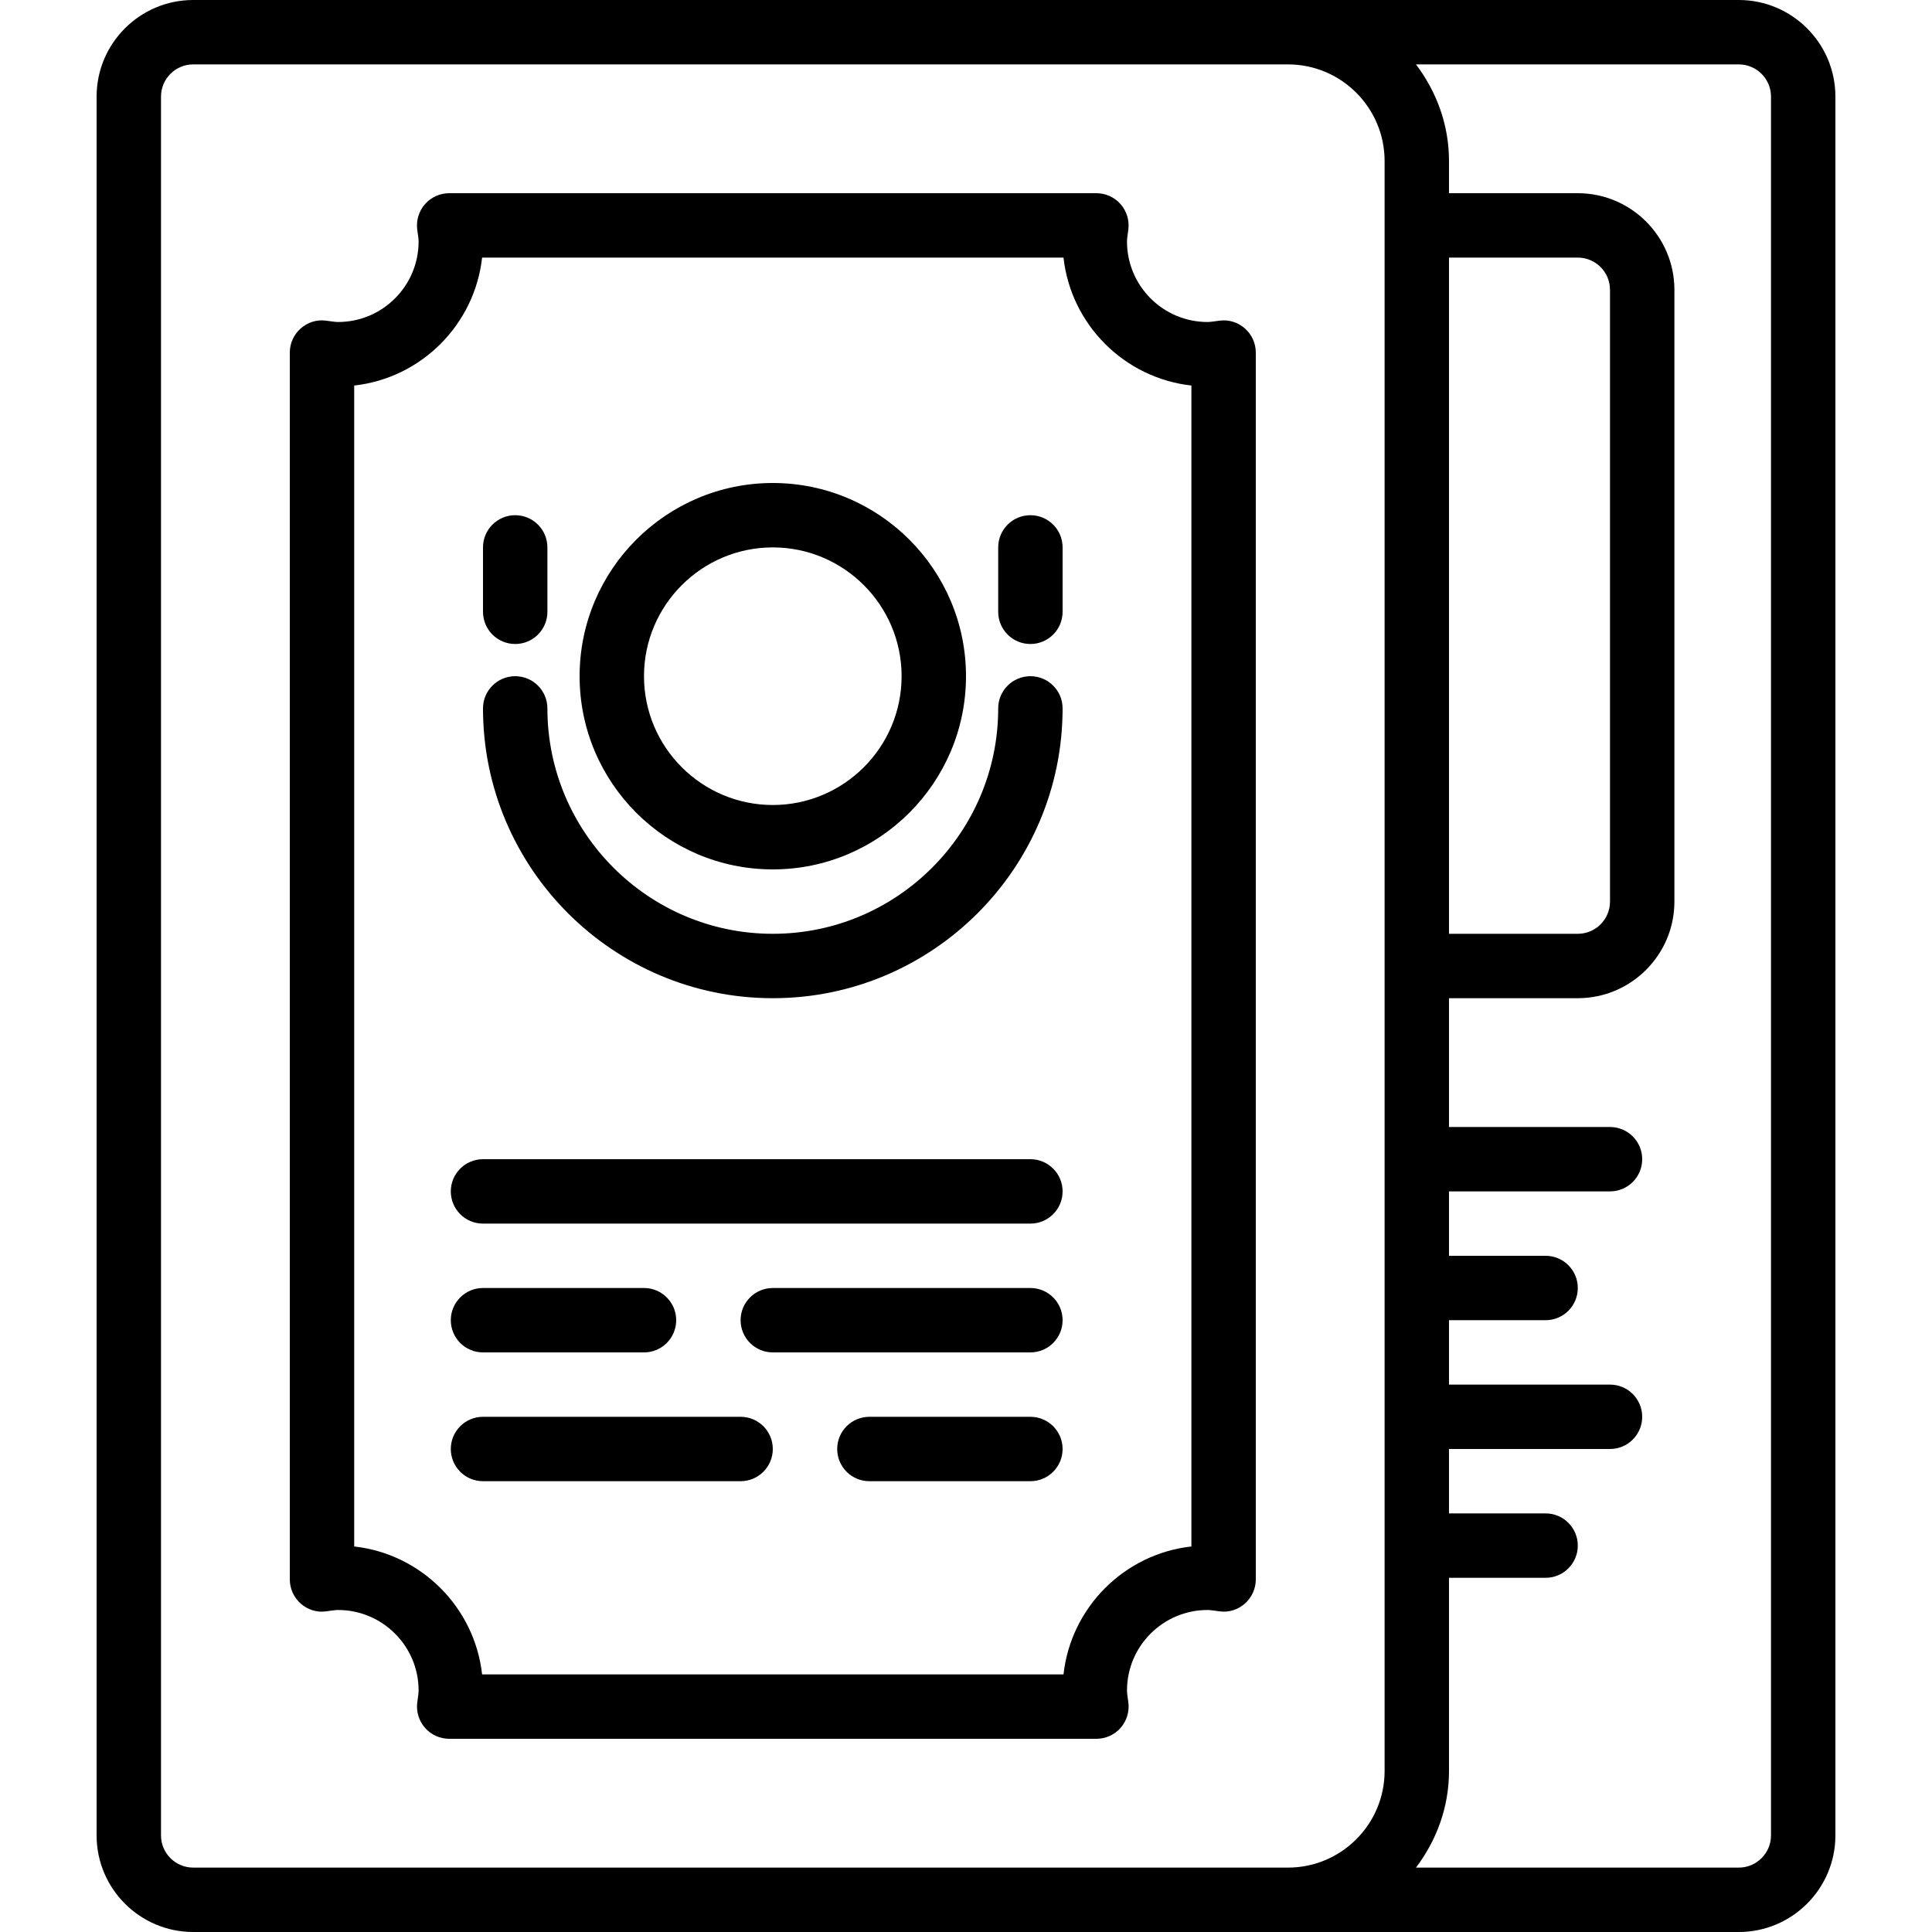
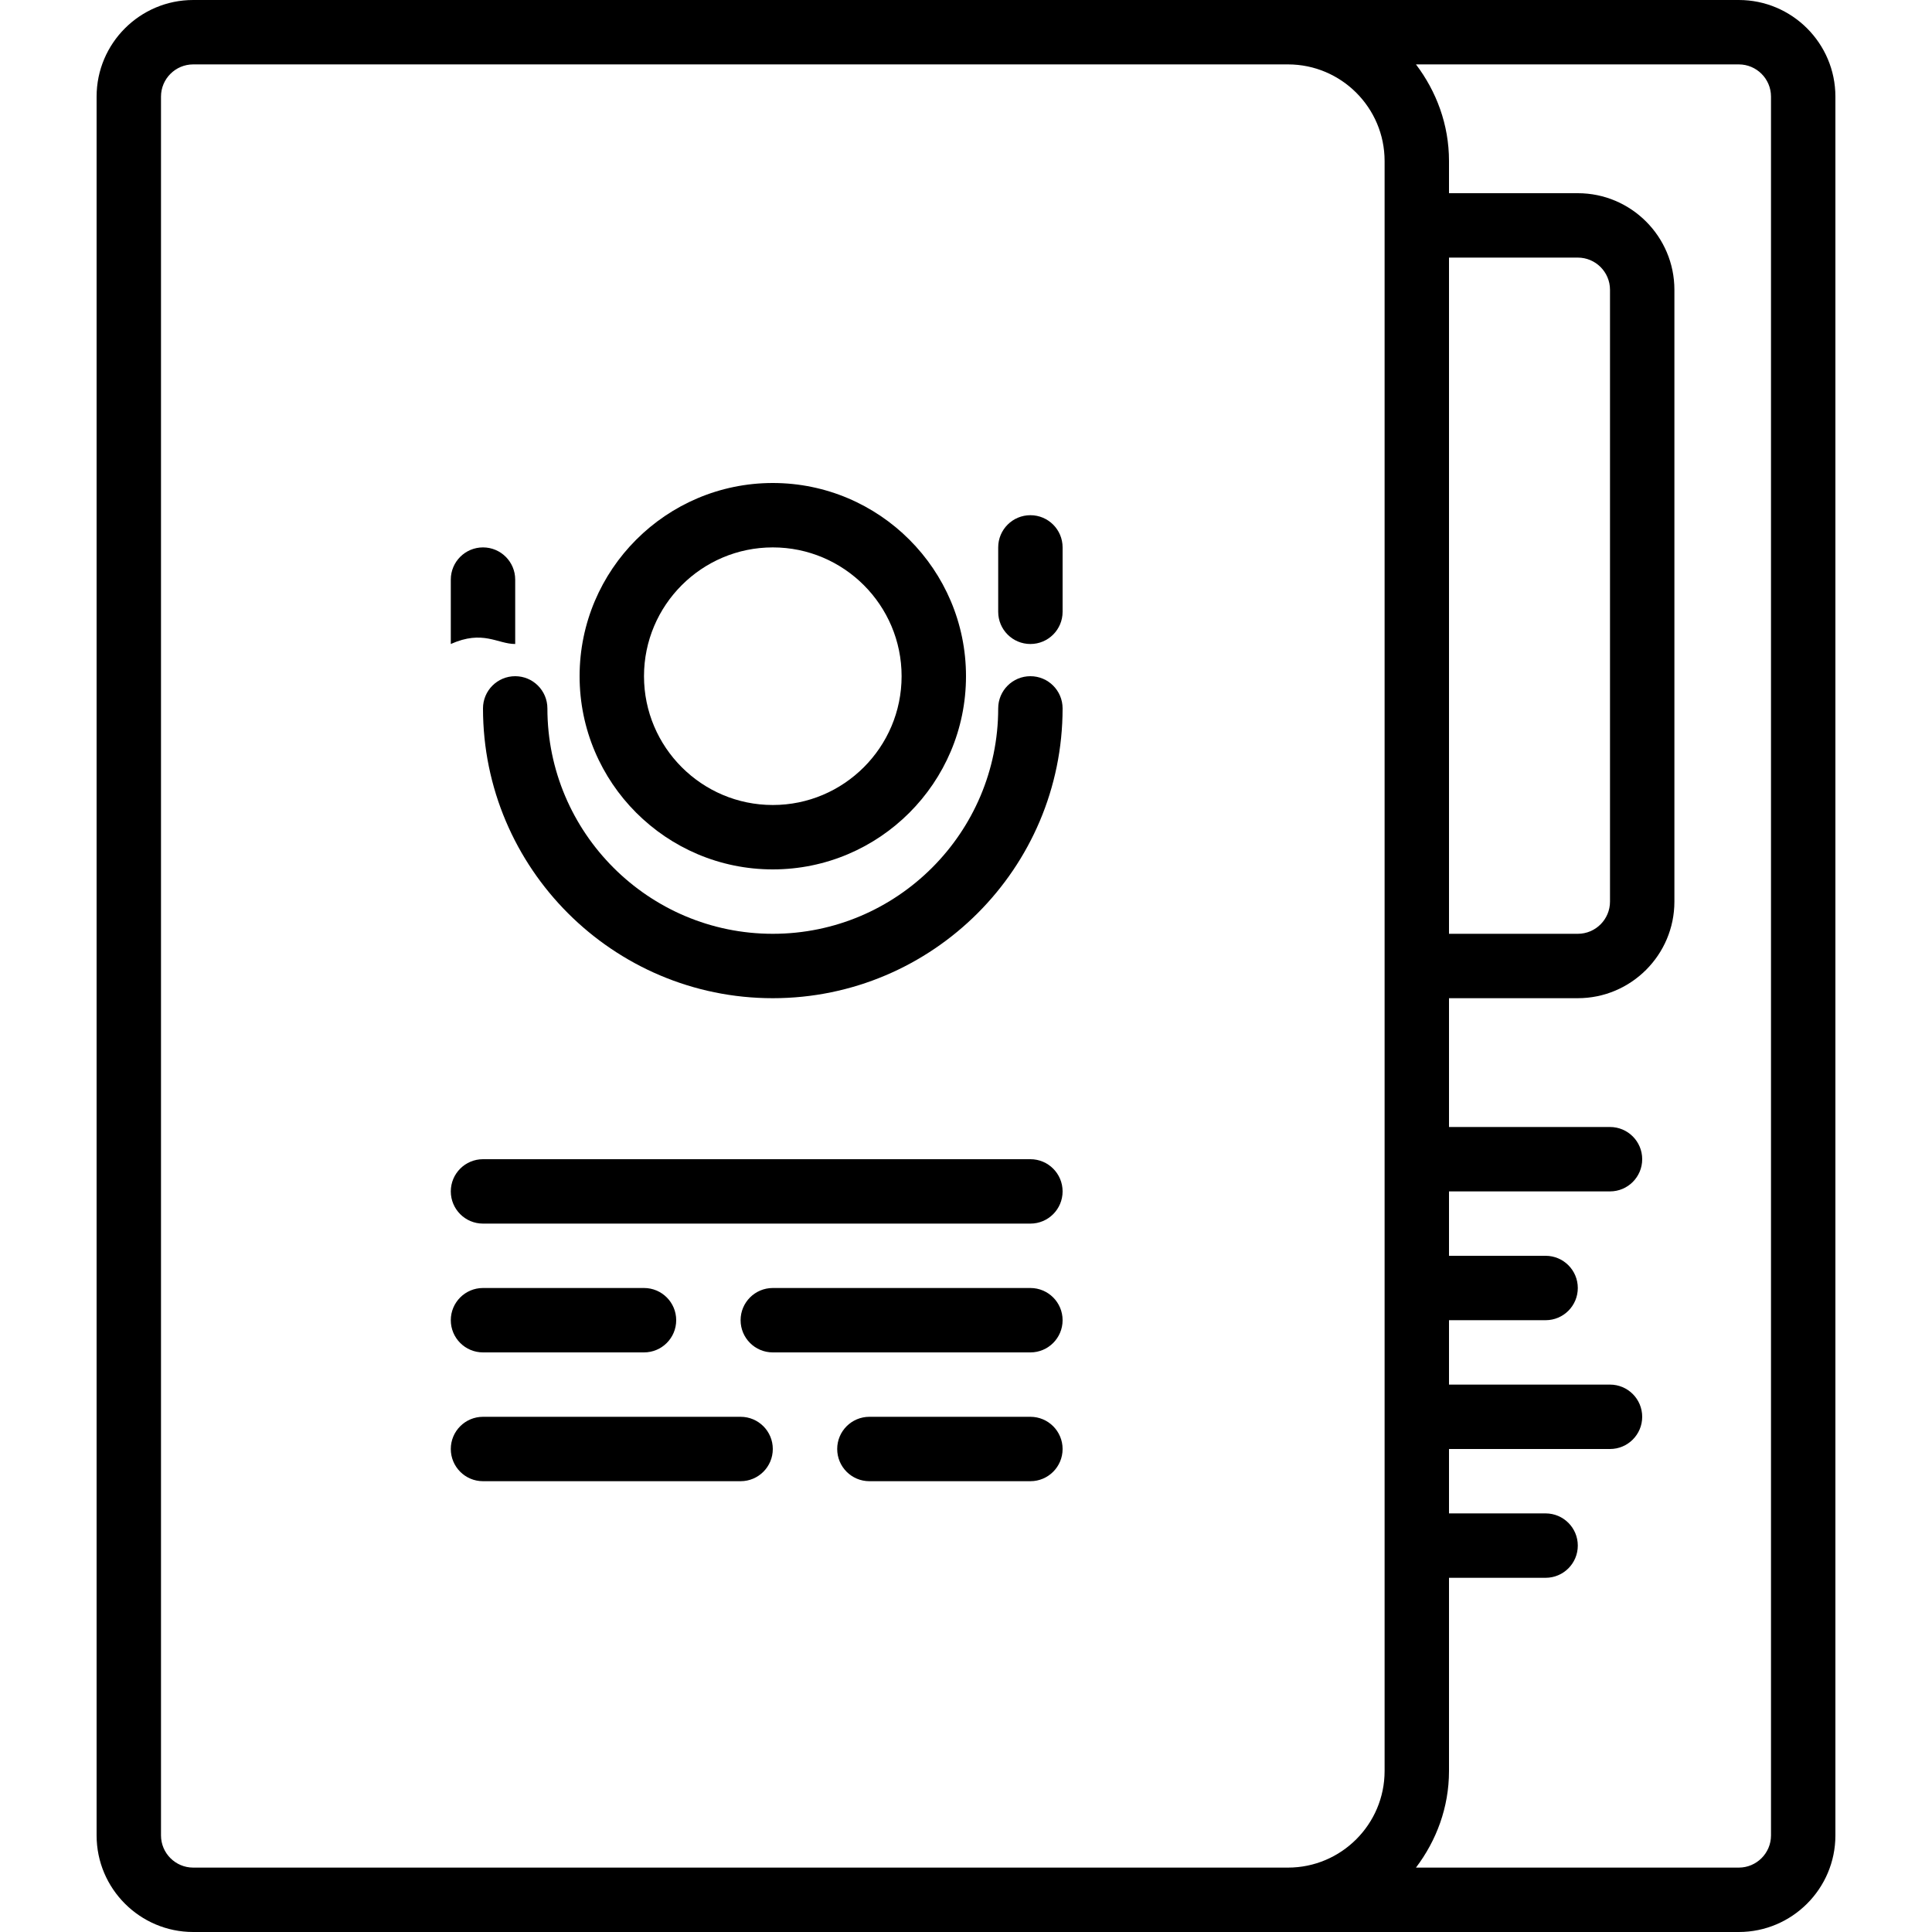
<svg xmlns="http://www.w3.org/2000/svg" fill="#000000" height="800px" width="800px" version="1.1" id="Layer_1" viewBox="0 0 480 480" xml:space="preserve">
  <g>
    <g>
      <g>
        <path d="M432,0H48C34.768,0,24,10.768,24,24v432c0,13.232,10.768,24,24,24h384c13.232,0,24-10.768,24-24V24     C456,10.768,445.232,0,432,0z M344,56v184v200c0,13.232-10.768,24-24,24H48c-4.408,0-8-3.584-8-8V24c0-4.416,3.592-8,8-8h272     c13.232,0,24,10.768,24,24V56z M440,456c0,4.416-3.592,8-8,8h-80.208c5.08-6.704,8.208-14.96,8.208-24v-48h24     c4.416,0,8-3.576,8-8s-3.584-8-8-8h-24v-16h40c4.416,0,8-3.576,8-8s-3.584-8-8-8h-40v-16h24c4.416,0,8-3.576,8-8s-3.584-8-8-8     h-24v-16h40c4.416,0,8-3.576,8-8s-3.584-8-8-8h-40v-32h32c13.232,0,24-10.768,24-24V72c0-13.232-10.768-24-24-24h-32v-8     c0-9.04-3.128-17.296-8.208-24H432c4.408,0,8,3.584,8,8V456z M360,232V64h32c4.408,0,8,3.584,8,8v152c0,4.416-3.592,8-8,8H360z" />
-         <path d="M309.304,81.608c-1.712-1.504-3.968-2.256-6.272-1.944L302,79.8c-0.656,0.08-1.328,0.2-2,0.2c-11.024,0-20-8.968-20-20     c0-0.696,0.12-1.392,0.208-2.056l0.128-0.952c0.288-2.272-0.424-4.56-1.944-6.288C276.88,48.984,274.688,48,272.4,48H111.6     c-2.296,0-4.48,0.984-6,2.704c-1.52,1.728-2.224,4.016-1.944,6.288l0.128,0.952C103.88,58.608,104,59.304,104,60     c0,11.032-8.976,20-20,20c-0.672,0-1.344-0.12-2-0.2l-1.032-0.136c-2.288-0.328-4.56,0.44-6.272,1.944     C72.984,83.136,72,85.312,72,87.6v304.8c0,2.288,0.984,4.472,2.696,5.992c1.712,1.504,4,2.288,6.272,1.944L82,400.2     c0.656-0.08,1.328-0.2,2-0.2c11.024,0,20,8.968,20,20c0,0.696-0.12,1.392-0.208,2.056l-0.128,0.952     c-0.288,2.272,0.424,4.56,1.944,6.288c1.512,1.72,3.704,2.704,5.992,2.704h160.8c2.296,0,4.48-0.984,6-2.704     c1.52-1.728,2.224-4.016,1.944-6.288l-0.128-0.952C280.12,421.392,280,420.696,280,420c0-11.032,8.976-20,20-20     c0.672,0,1.344,0.12,2,0.2l1.032,0.136c2.296,0.336,4.56-0.44,6.272-1.944c1.712-1.528,2.696-3.704,2.696-5.992V87.6     C312,85.312,311.016,83.128,309.304,81.608z M296,384.216c-16.664,1.848-29.928,15.12-31.776,31.784H119.776     c-1.848-16.664-15.12-29.928-31.776-31.784V95.784c16.664-1.848,29.928-15.12,31.776-31.784h144.448     c1.848,16.664,15.12,29.928,31.776,31.784V384.216z" />
        <path d="M256,288H120c-4.416,0-8,3.576-8,8s3.584,8,8,8h136c4.416,0,8-3.576,8-8S260.416,288,256,288z" />
        <path d="M120,336h40c4.416,0,8-3.576,8-8s-3.584-8-8-8h-40c-4.416,0-8,3.576-8,8S115.584,336,120,336z" />
        <path d="M256,320h-64c-4.416,0-8,3.576-8,8s3.584,8,8,8h64c4.416,0,8-3.576,8-8S260.416,320,256,320z" />
        <path d="M256,352h-40c-4.416,0-8,3.576-8,8s3.584,8,8,8h40c4.416,0,8-3.576,8-8S260.416,352,256,352z" />
        <path d="M184,352h-64c-4.416,0-8,3.576-8,8s3.584,8,8,8h64c4.416,0,8-3.576,8-8S188.416,352,184,352z" />
-         <path d="M128,160c4.416,0,8-3.576,8-8v-16c0-4.424-3.584-8-8-8s-8,3.576-8,8v16C120,156.424,123.584,160,128,160z" />
+         <path d="M128,160v-16c0-4.424-3.584-8-8-8s-8,3.576-8,8v16C120,156.424,123.584,160,128,160z" />
        <path d="M192,216c26.472,0,48-21.528,48-48s-21.528-48-48-48s-48,21.528-48,48S165.528,216,192,216z M192,136     c17.648,0,32,14.352,32,32s-14.352,32-32,32s-32-14.352-32-32S174.352,136,192,136z" />
        <path d="M256,168c-4.416,0-8,3.576-8,8c0,30.872-25.12,56-56,56s-56-25.128-56-56c0-4.424-3.584-8-8-8s-8,3.576-8,8     c0,39.704,32.304,72,72,72s72-32.296,72-72C264,171.576,260.416,168,256,168z" />
        <path d="M256,128c-4.416,0-8,3.576-8,8v16c0,4.424,3.584,8,8,8c4.416,0,8-3.576,8-8v-16C264,131.576,260.416,128,256,128z" />
      </g>
    </g>
  </g>
</svg>